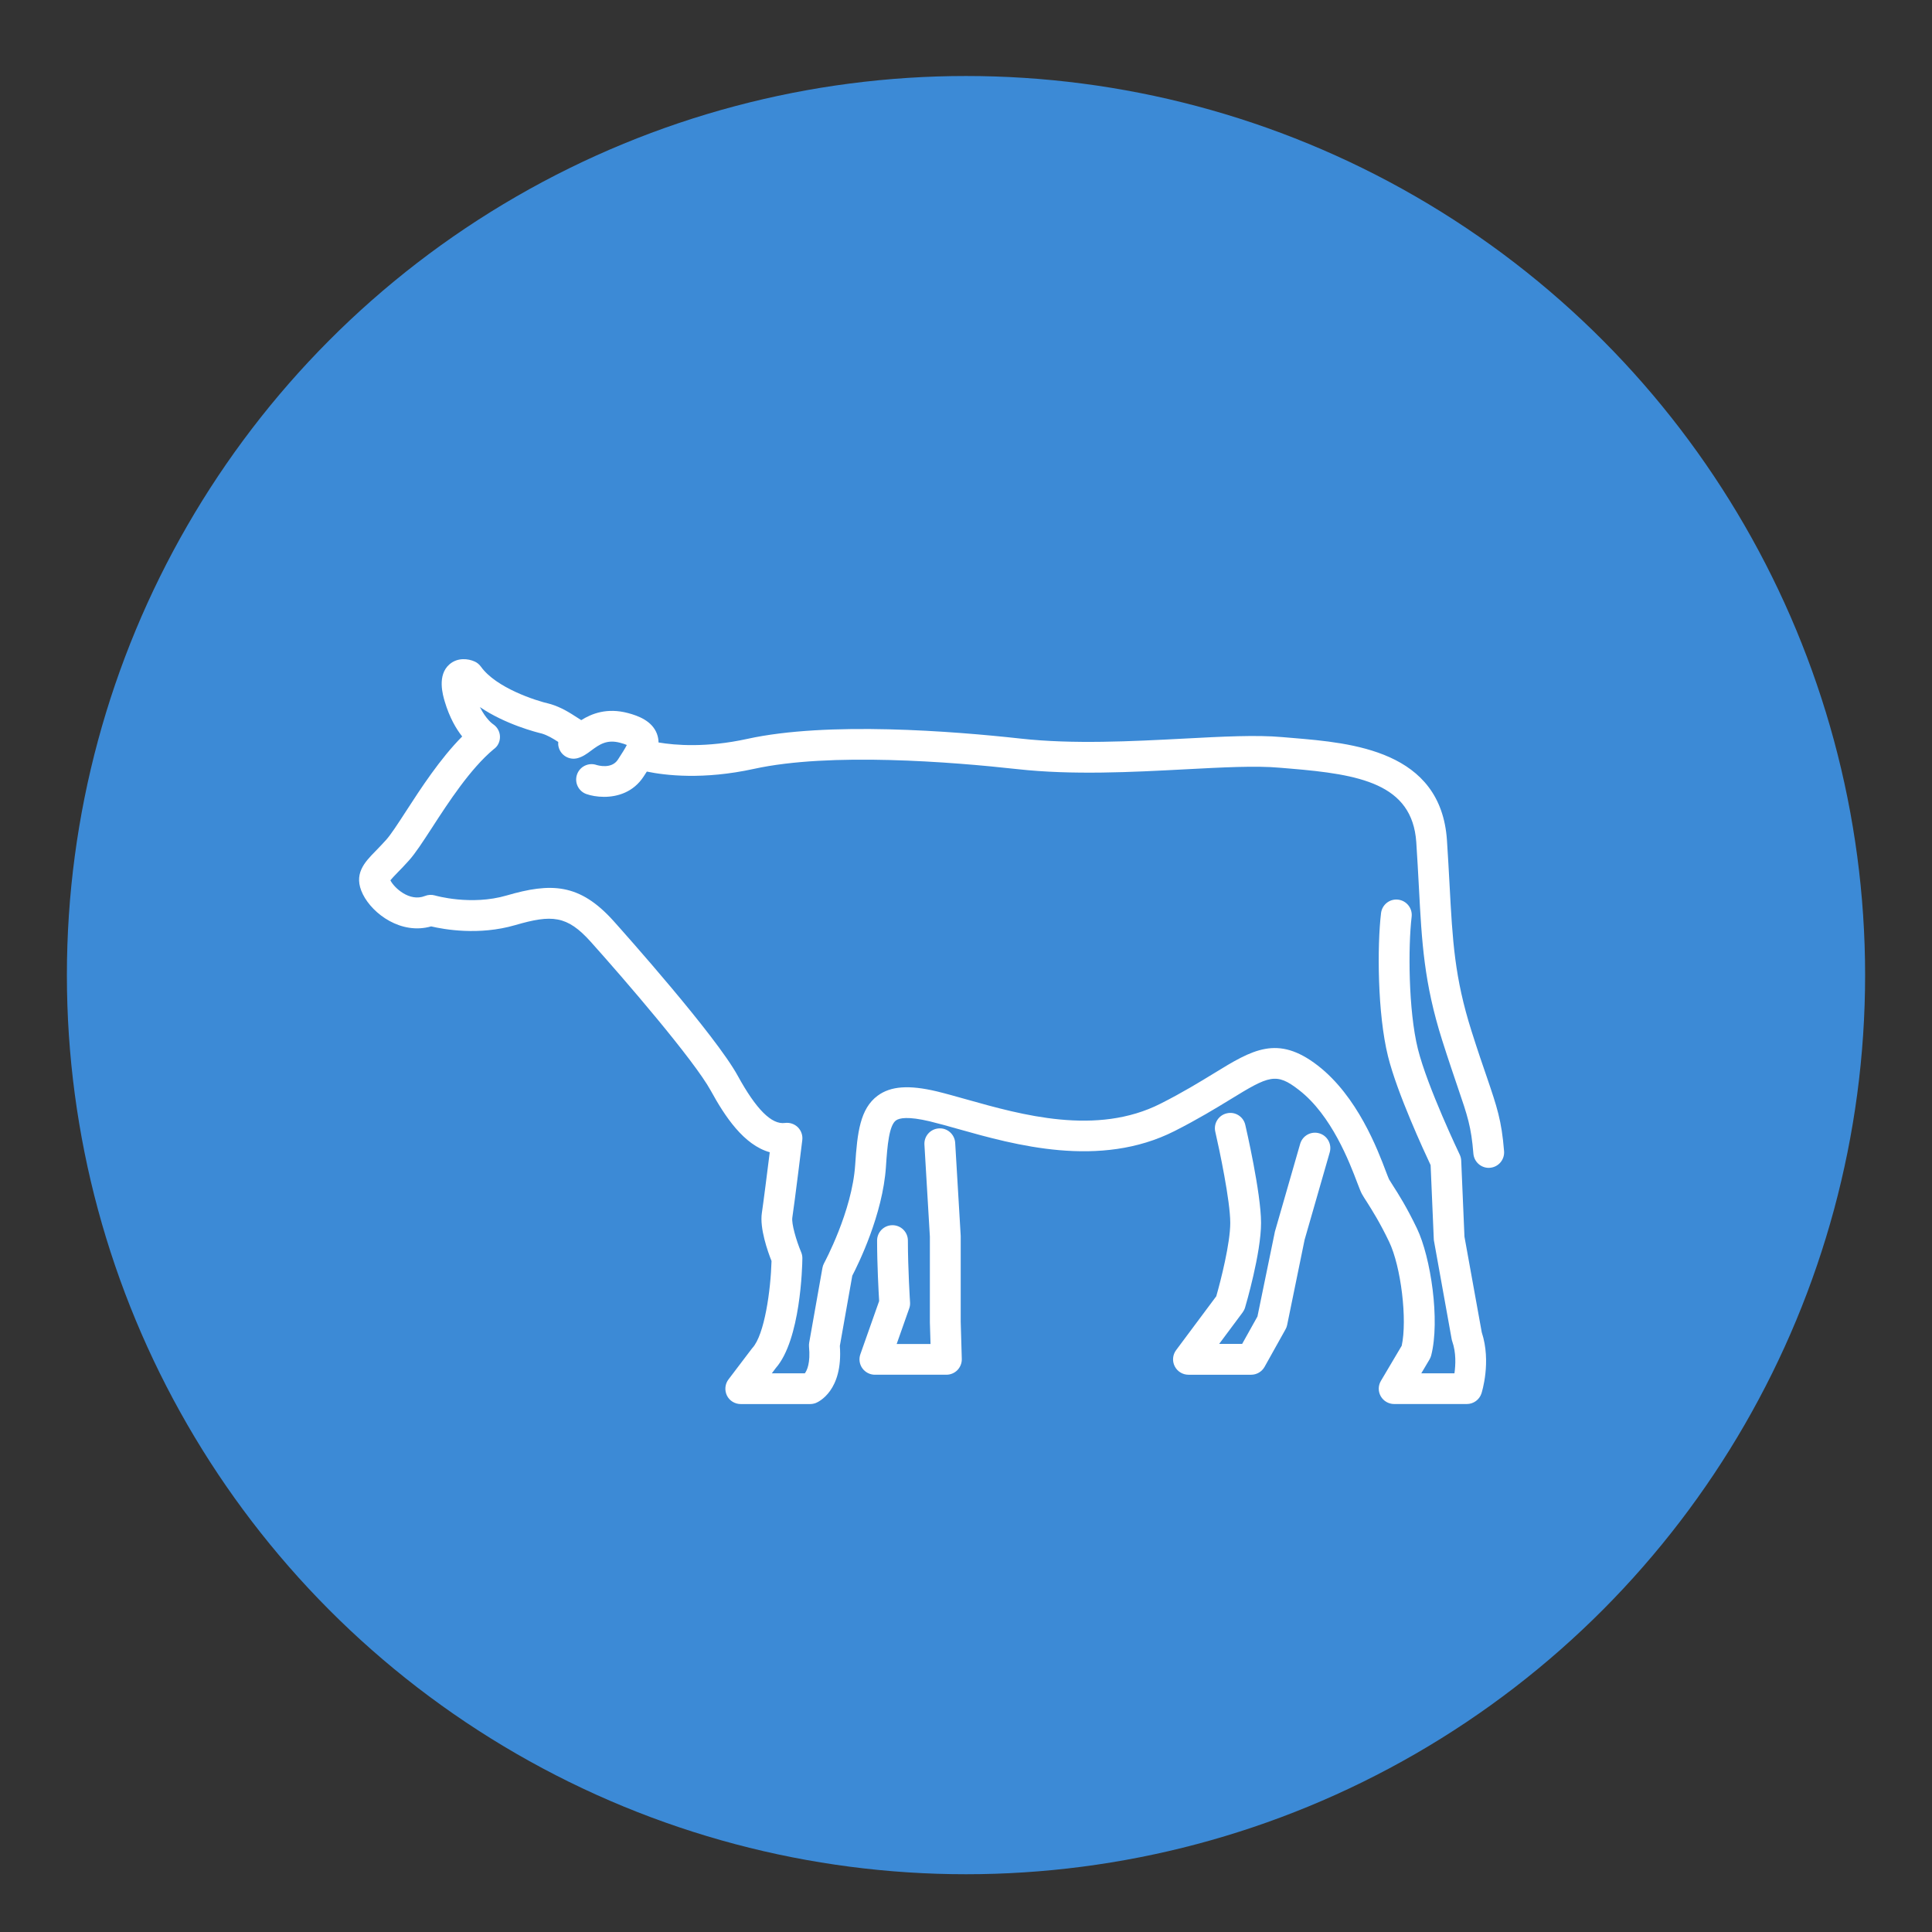
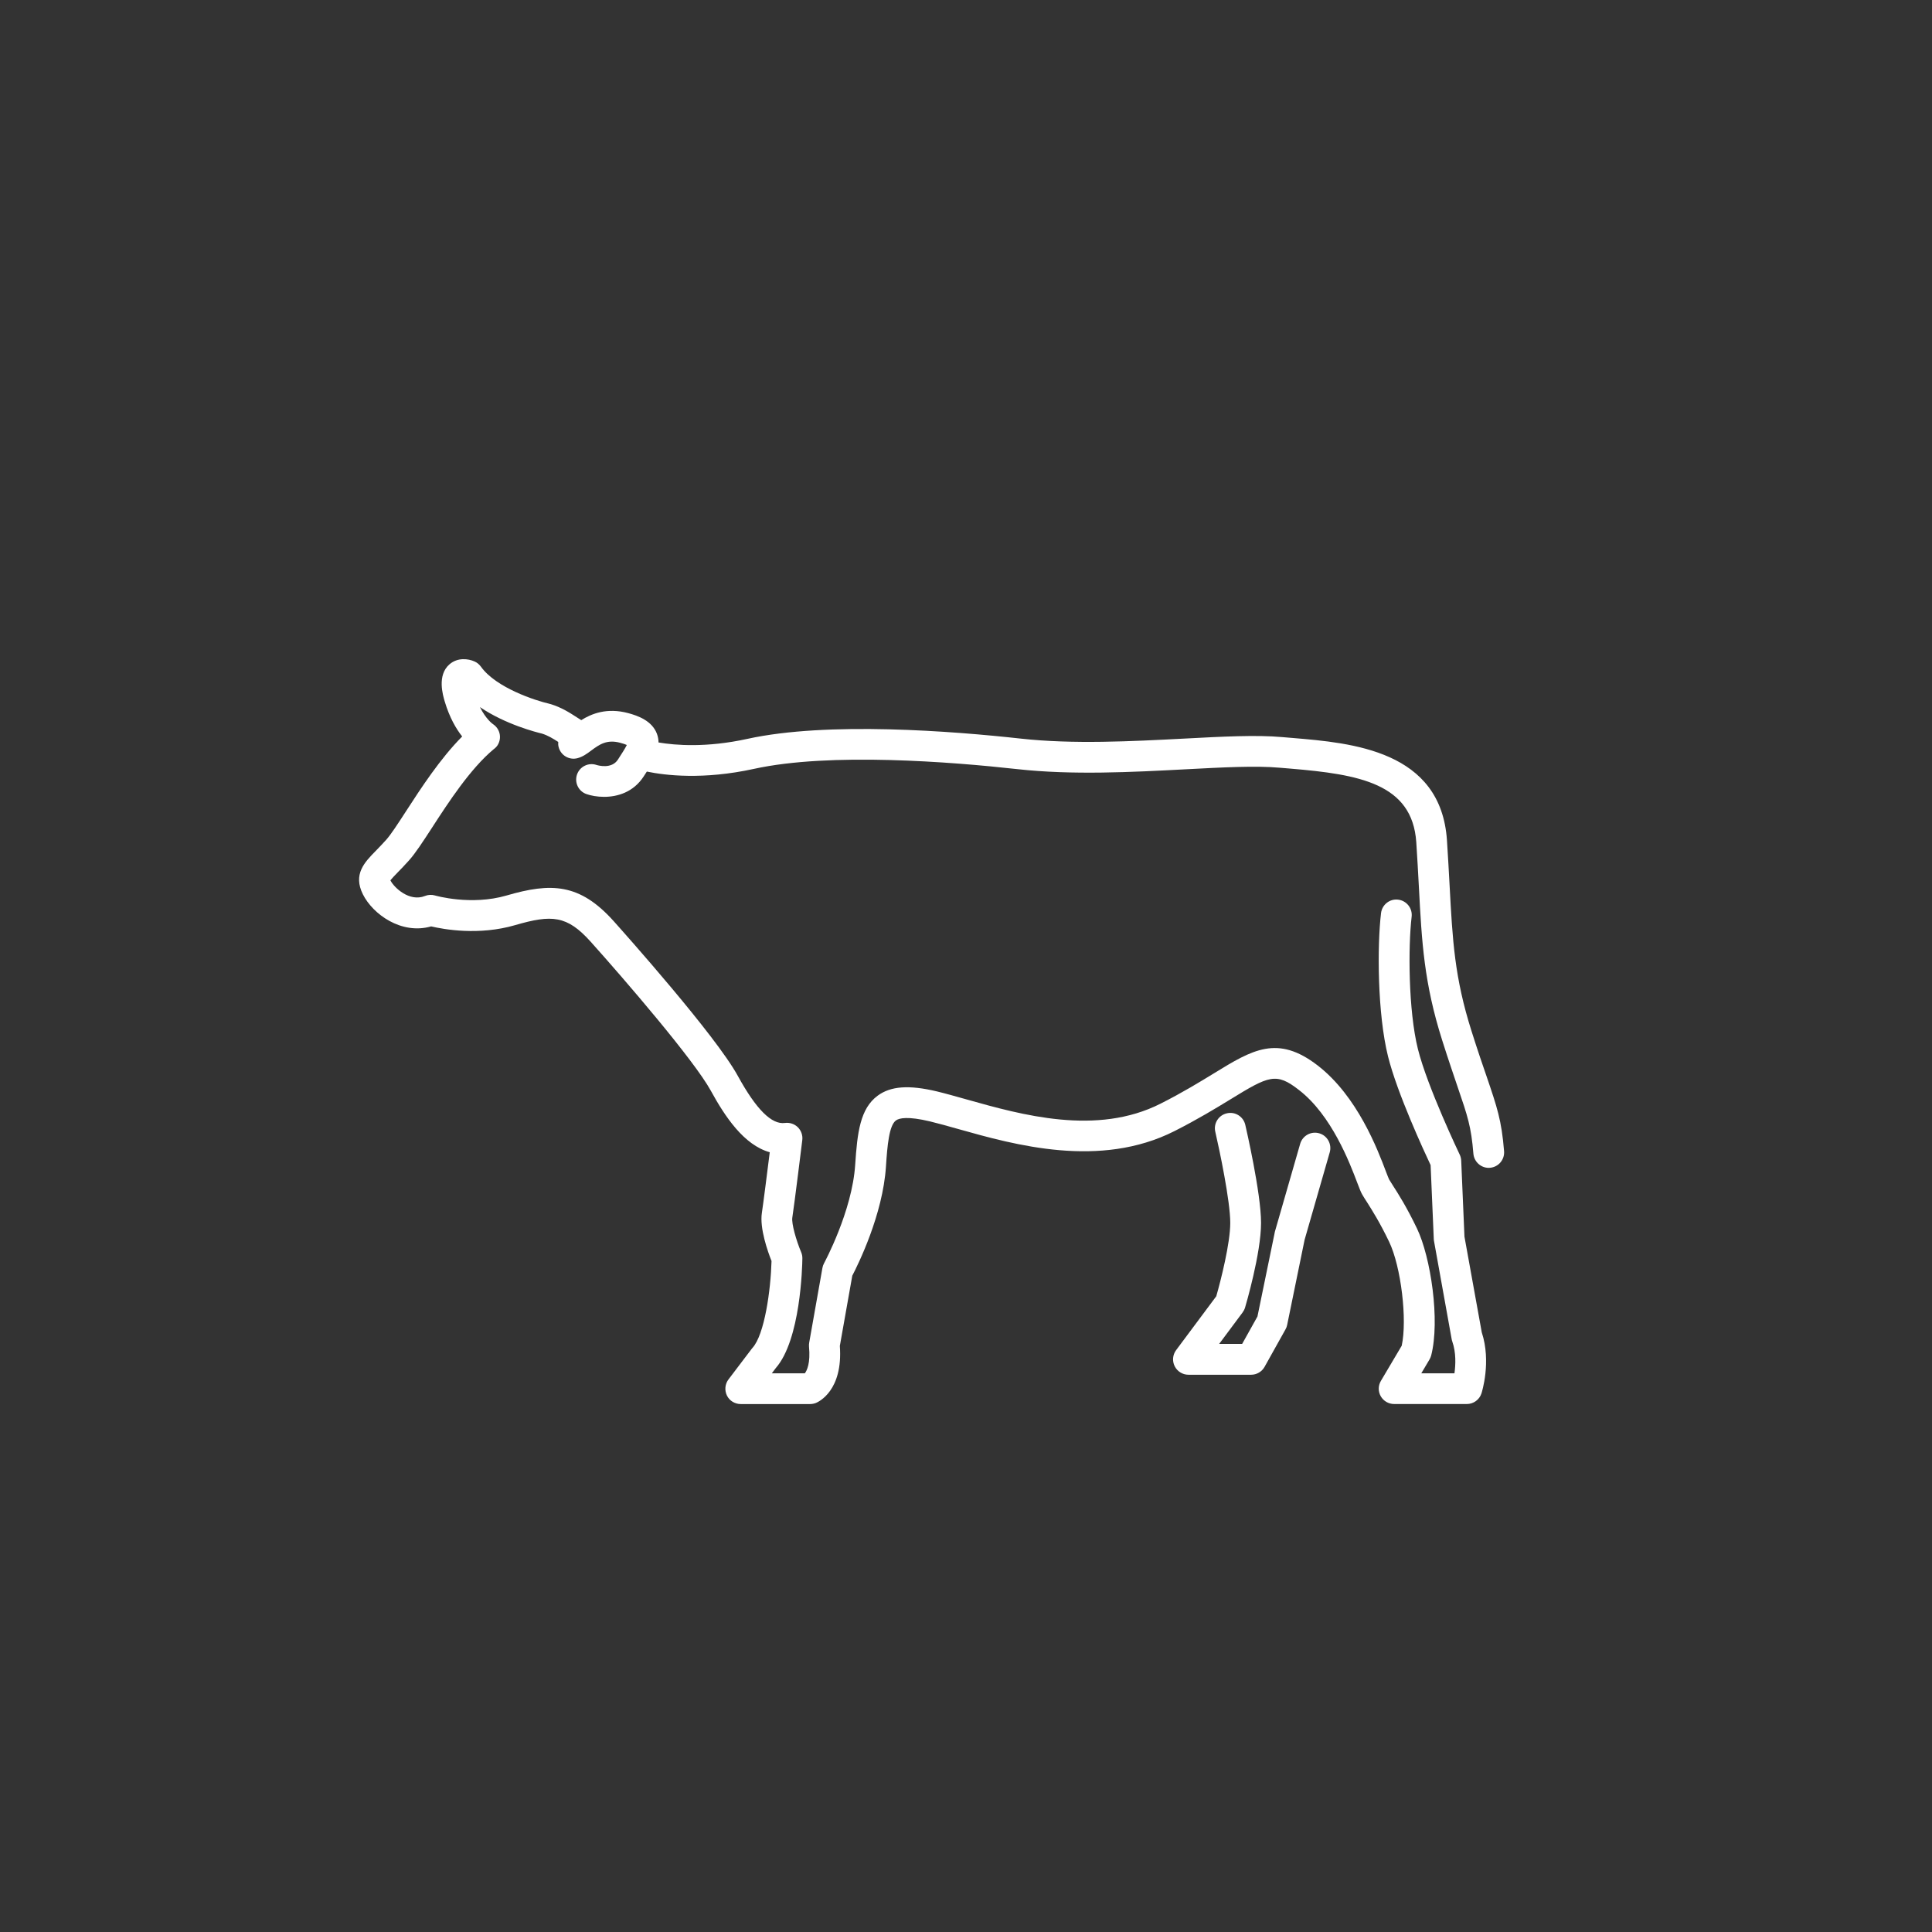
<svg xmlns="http://www.w3.org/2000/svg" version="1.1" id="레이어_1" x="0px" y="0px" width="50px" height="50px" viewBox="0 0 50 50" enable-background="new 0 0 50 50" xml:space="preserve">
  <rect x="0" y="0" width="50" height="50" fill="#333333" stroke="none" />
-   <circle fill="#3C8AD6" cx="25" cy="25.236" r="23.269" />
  <g>
    <path fill="#FFFFFF" d="M38.083,26.685c-0.44-1.389-0.491-2.34-0.568-3.779c-0.02-0.363-0.04-0.739-0.068-1.161   c-0.157-2.325-2.464-2.518-3.99-2.646c-0.094-0.007-0.185-0.016-0.273-0.023c-0.667-0.06-1.546-0.014-2.561,0.04   c-1.333,0.069-2.844,0.149-4.206-0.001c-1.749-0.193-4.994-0.45-7.076,0.007c-1.057,0.232-1.862,0.167-2.298,0.093   c-0.001-0.075-0.014-0.151-0.043-0.228c-0.128-0.333-0.485-0.463-0.744-0.532c-0.548-0.147-0.947,0.015-1.213,0.182   c-0.038-0.023-0.076-0.048-0.115-0.073c-0.18-0.117-0.403-0.26-0.685-0.344c-0.005-0.001-0.009-0.001-0.014-0.002   c-0.004-0.001-0.007-0.003-0.009-0.004c-0.361-0.082-1.383-0.413-1.775-0.962c-0.042-0.057-0.096-0.103-0.159-0.131   c-0.173-0.079-0.447-0.108-0.654,0.072c-0.324,0.281-0.172,0.795-0.122,0.963c0.123,0.414,0.295,0.707,0.451,0.904   c-0.571,0.575-1.068,1.34-1.447,1.925c-0.214,0.33-0.399,0.615-0.521,0.751c-0.103,0.114-0.193,0.206-0.272,0.288   c-0.29,0.296-0.588,0.603-0.329,1.122c0.255,0.511,0.993,1.05,1.766,0.829c0.331,0.078,1.236,0.241,2.175-0.033   c0.948-0.276,1.341-0.253,1.954,0.43c0.885,0.987,2.673,3.063,3.108,3.854c0.366,0.669,0.855,1.406,1.526,1.594   c-0.063,0.504-0.167,1.325-0.204,1.57c-0.061,0.4,0.154,1.004,0.25,1.245c-0.021,0.756-0.181,1.906-0.493,2.248   c-0.008,0.01-0.015,0.019-0.022,0.027l-0.598,0.788c-0.092,0.12-0.107,0.282-0.041,0.419c0.067,0.136,0.206,0.22,0.358,0.22h1.793   c0.051,0,0.101-0.01,0.148-0.027c0.074-0.03,0.708-0.32,0.623-1.478l0.322-1.817c0.153-0.295,0.789-1.579,0.871-2.82   c0.036-0.558,0.083-1.069,0.259-1.198c0.088-0.064,0.31-0.11,0.874,0.023c0.217,0.053,0.471,0.123,0.738,0.199   c1.459,0.411,3.664,1.032,5.598,0.053c0.602-0.305,1.067-0.589,1.442-0.818c1.003-0.616,1.187-0.706,1.778-0.245   c0.846,0.654,1.311,1.879,1.509,2.401c0.059,0.151,0.089,0.236,0.125,0.298c0.032,0.057,0.073,0.122,0.125,0.201   c0.13,0.207,0.33,0.518,0.574,1.027c0.31,0.645,0.474,2.024,0.326,2.692l-0.537,0.907c-0.074,0.124-0.076,0.275-0.005,0.4   c0.071,0.124,0.203,0.201,0.348,0.201h1.879c0.172,0,0.325-0.11,0.379-0.274c0.011-0.034,0.259-0.817,0.008-1.581L37.9,32.004   l-0.084-1.966c-0.002-0.054-0.015-0.106-0.038-0.155c-0.009-0.019-0.839-1.755-1.083-2.735c-0.249-1.001-0.253-2.659-0.162-3.422   c0.026-0.218-0.13-0.417-0.349-0.443c-0.218-0.027-0.416,0.129-0.443,0.348c-0.101,0.844-0.095,2.601,0.181,3.709   c0.235,0.949,0.935,2.458,1.102,2.813l0.082,1.913c0,0.018,0.003,0.035,0.006,0.053l0.456,2.534   c0.003,0.021,0.009,0.04,0.016,0.062c0.103,0.293,0.087,0.608,0.057,0.826h-0.858l0.211-0.356c0.02-0.032,0.033-0.067,0.044-0.103   c0.234-0.907-0.009-2.543-0.368-3.291c-0.266-0.553-0.479-0.888-0.622-1.11c-0.042-0.066-0.076-0.121-0.1-0.16   c-0.013-0.024-0.045-0.113-0.076-0.19c-0.221-0.588-0.743-1.959-1.766-2.753c-1.044-0.809-1.697-0.409-2.685,0.197   c-0.362,0.221-0.812,0.498-1.385,0.787c-1.657,0.84-3.601,0.291-5.021-0.109c-0.275-0.077-0.536-0.151-0.77-0.208   c-0.721-0.171-1.193-0.138-1.531,0.111c-0.454,0.335-0.527,0.952-0.582,1.787c-0.078,1.205-0.799,2.536-0.806,2.55   c-0.021,0.039-0.035,0.08-0.042,0.122l-0.342,1.931c-0.006,0.035-0.008,0.07-0.005,0.105c0.04,0.424-0.052,0.616-0.108,0.69h-0.854   l0.102-0.136c0.64-0.728,0.686-2.623,0.688-2.838c0.001-0.055-0.01-0.111-0.031-0.16c-0.13-0.31-0.253-0.741-0.229-0.896   c0.057-0.372,0.25-1.938,0.258-2.006c0.015-0.122-0.028-0.245-0.115-0.332c-0.088-0.086-0.211-0.127-0.334-0.111   c-0.344,0.048-0.744-0.351-1.22-1.219c-0.576-1.052-2.944-3.704-3.212-4.004c-0.884-0.986-1.627-0.997-2.771-0.664   c-0.921,0.269-1.844,0.003-1.852,0c-0.086-0.025-0.179-0.021-0.262,0.013c-0.404,0.161-0.801-0.221-0.891-0.401   c-0.001-0.002-0.002-0.004-0.003-0.005c0.039-0.049,0.118-0.13,0.188-0.203c0.081-0.083,0.182-0.186,0.294-0.312   c0.165-0.184,0.356-0.478,0.598-0.85c0.417-0.644,0.988-1.523,1.593-2.027c0.038-0.028,0.075-0.062,0.102-0.105   c0.108-0.173,0.069-0.393-0.084-0.518c-0.007-0.005-0.014-0.011-0.021-0.016c-0.006-0.004-0.011-0.01-0.019-0.014   c-0.009-0.006-0.177-0.125-0.334-0.438c0.66,0.449,1.462,0.652,1.605,0.686c0.151,0.046,0.289,0.13,0.422,0.216   c-0.003,0.043-0.002,0.087,0.01,0.131c0.053,0.214,0.269,0.344,0.483,0.291c0.14-0.036,0.249-0.115,0.363-0.201   c0.205-0.151,0.399-0.293,0.747-0.199c0.082,0.021,0.136,0.041,0.172,0.057c-0.044,0.09-0.134,0.229-0.204,0.337l-0.027,0.042   c-0.164,0.252-0.517,0.149-0.553,0.138c-0.209-0.071-0.436,0.042-0.506,0.25c-0.07,0.208,0.041,0.435,0.25,0.505   c0.113,0.039,0.273,0.07,0.451,0.07c0.346,0,0.759-0.118,1.026-0.529l0.027-0.042c0.018-0.027,0.036-0.055,0.054-0.083   c0.476,0.099,1.457,0.218,2.773-0.07c1.969-0.432,5.117-0.181,6.817,0.007c1.427,0.158,2.973,0.077,4.336,0.005   c0.986-0.052,1.837-0.097,2.448-0.042c0.089,0.008,0.182,0.015,0.277,0.023c1.785,0.149,3.158,0.385,3.262,1.904   c0.027,0.417,0.048,0.79,0.067,1.15c0.076,1.447,0.133,2.492,0.604,3.979c0.166,0.524,0.3,0.91,0.405,1.223   c0.252,0.736,0.346,1.012,0.402,1.71c0.018,0.208,0.192,0.367,0.398,0.367c0.01,0,0.021-0.002,0.031-0.002   c0.22-0.018,0.383-0.21,0.365-0.431c-0.064-0.798-0.184-1.144-0.442-1.904C38.377,27.583,38.247,27.202,38.083,26.685z" />
    <path fill="#FFFFFF" d="M30.438,34.941c-0.09,0.12-0.105,0.282-0.037,0.417c0.067,0.134,0.205,0.22,0.356,0.22h1.623   c0.144,0,0.277-0.079,0.347-0.204l0.541-0.969c0.021-0.035,0.035-0.074,0.043-0.113l0.452-2.207l0.65-2.261   c0.062-0.212-0.062-0.435-0.271-0.494c-0.214-0.062-0.433,0.062-0.494,0.273l-0.655,2.276c-0.002,0.011-0.004,0.021-0.006,0.032   l-0.444,2.159l-0.396,0.71h-0.595l0.607-0.815c0.027-0.037,0.049-0.079,0.063-0.125c0.017-0.057,0.414-1.401,0.414-2.192   c0-0.776-0.392-2.467-0.408-2.537c-0.05-0.216-0.265-0.35-0.479-0.298c-0.215,0.049-0.348,0.265-0.297,0.478   c0.107,0.463,0.387,1.789,0.387,2.357c0,0.528-0.245,1.491-0.362,1.899L30.438,34.941z" />
-     <path fill="#FFFFFF" d="M22.316,35.409c0.075,0.105,0.196,0.169,0.326,0.169h1.851c0.107,0,0.211-0.044,0.286-0.121   c0.074-0.078,0.115-0.181,0.112-0.288l-0.028-0.963v-2.215c0-0.007,0-0.016-0.001-0.023l-0.142-2.393   c-0.014-0.219-0.204-0.388-0.422-0.372c-0.22,0.013-0.387,0.201-0.374,0.42l0.141,2.381v2.207c0,0.005,0,0.009,0,0.013l0.017,0.558   h-0.876l0.325-0.922c0.018-0.049,0.025-0.104,0.021-0.156c-0.001-0.009-0.056-0.881-0.056-1.598c0-0.221-0.179-0.398-0.399-0.398   c-0.22,0-0.398,0.178-0.398,0.398c0,0.621,0.039,1.327,0.053,1.565l-0.486,1.377C22.223,35.169,22.242,35.305,22.316,35.409z" />
  </g>
</svg>